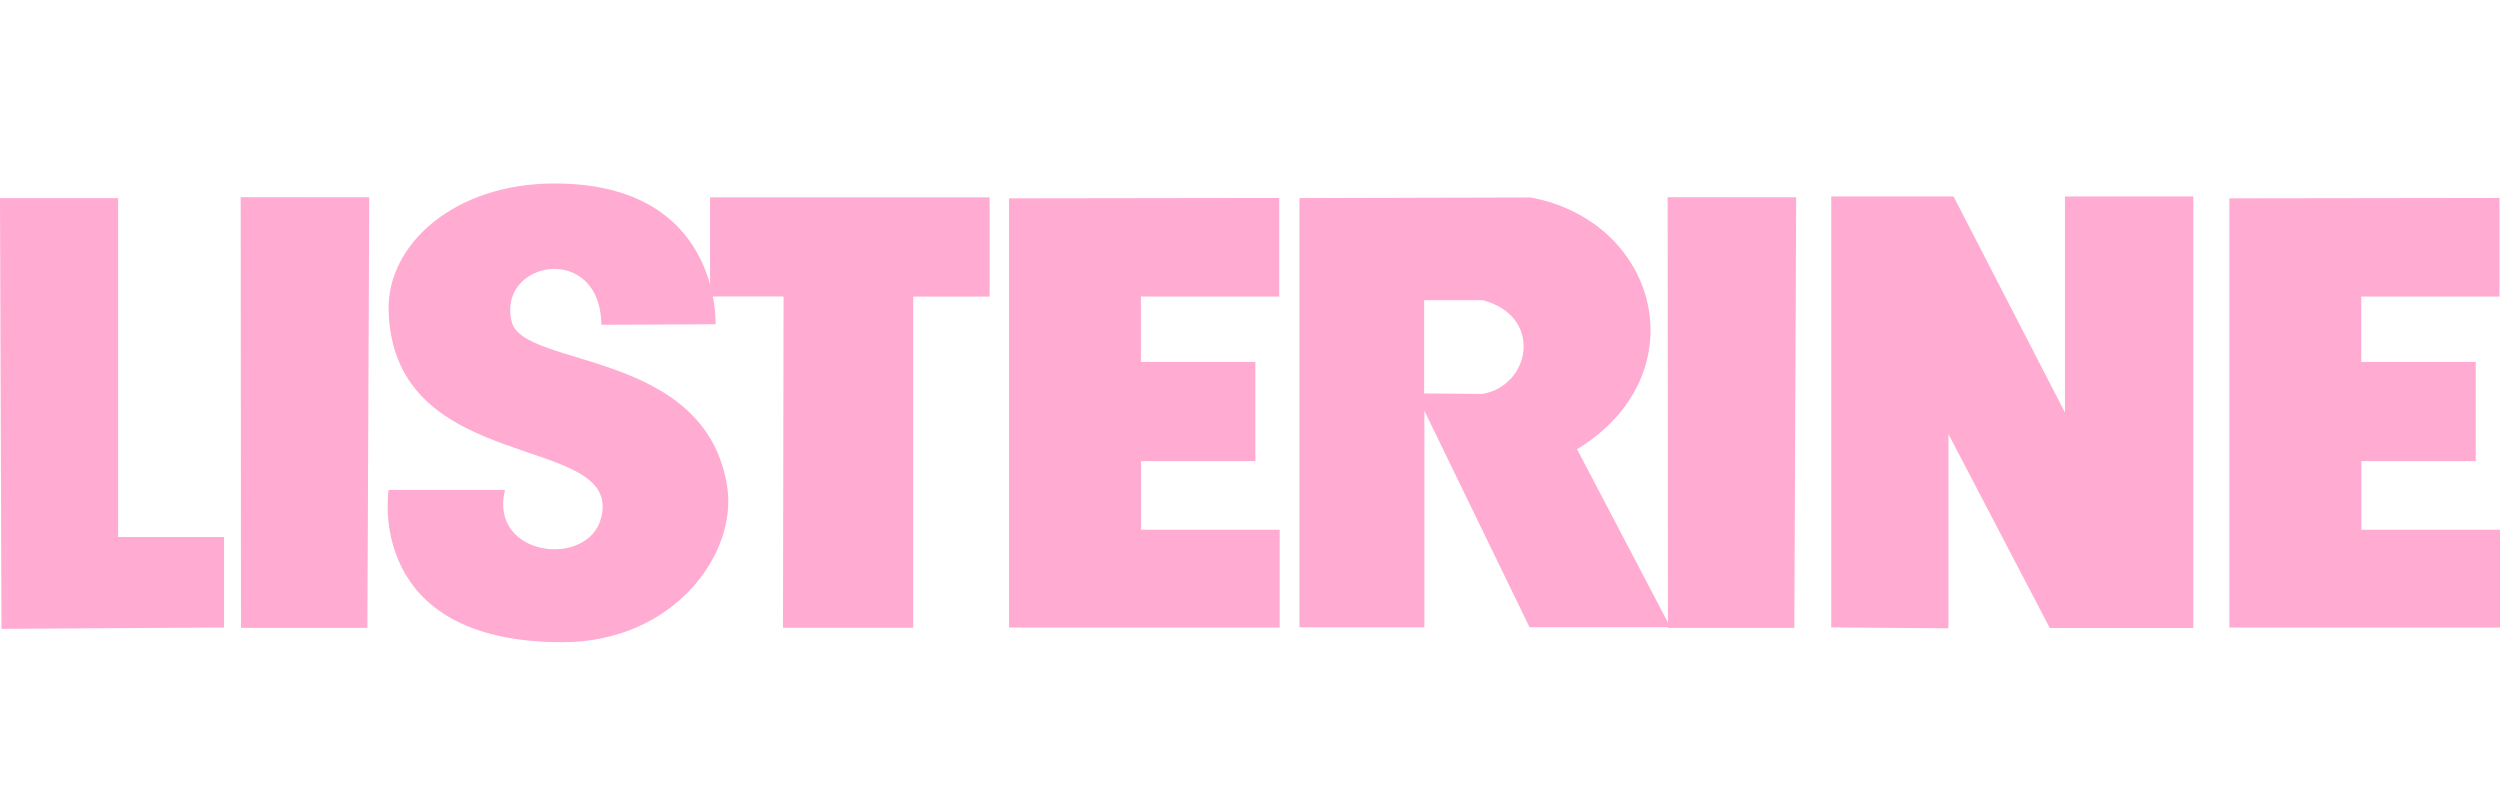
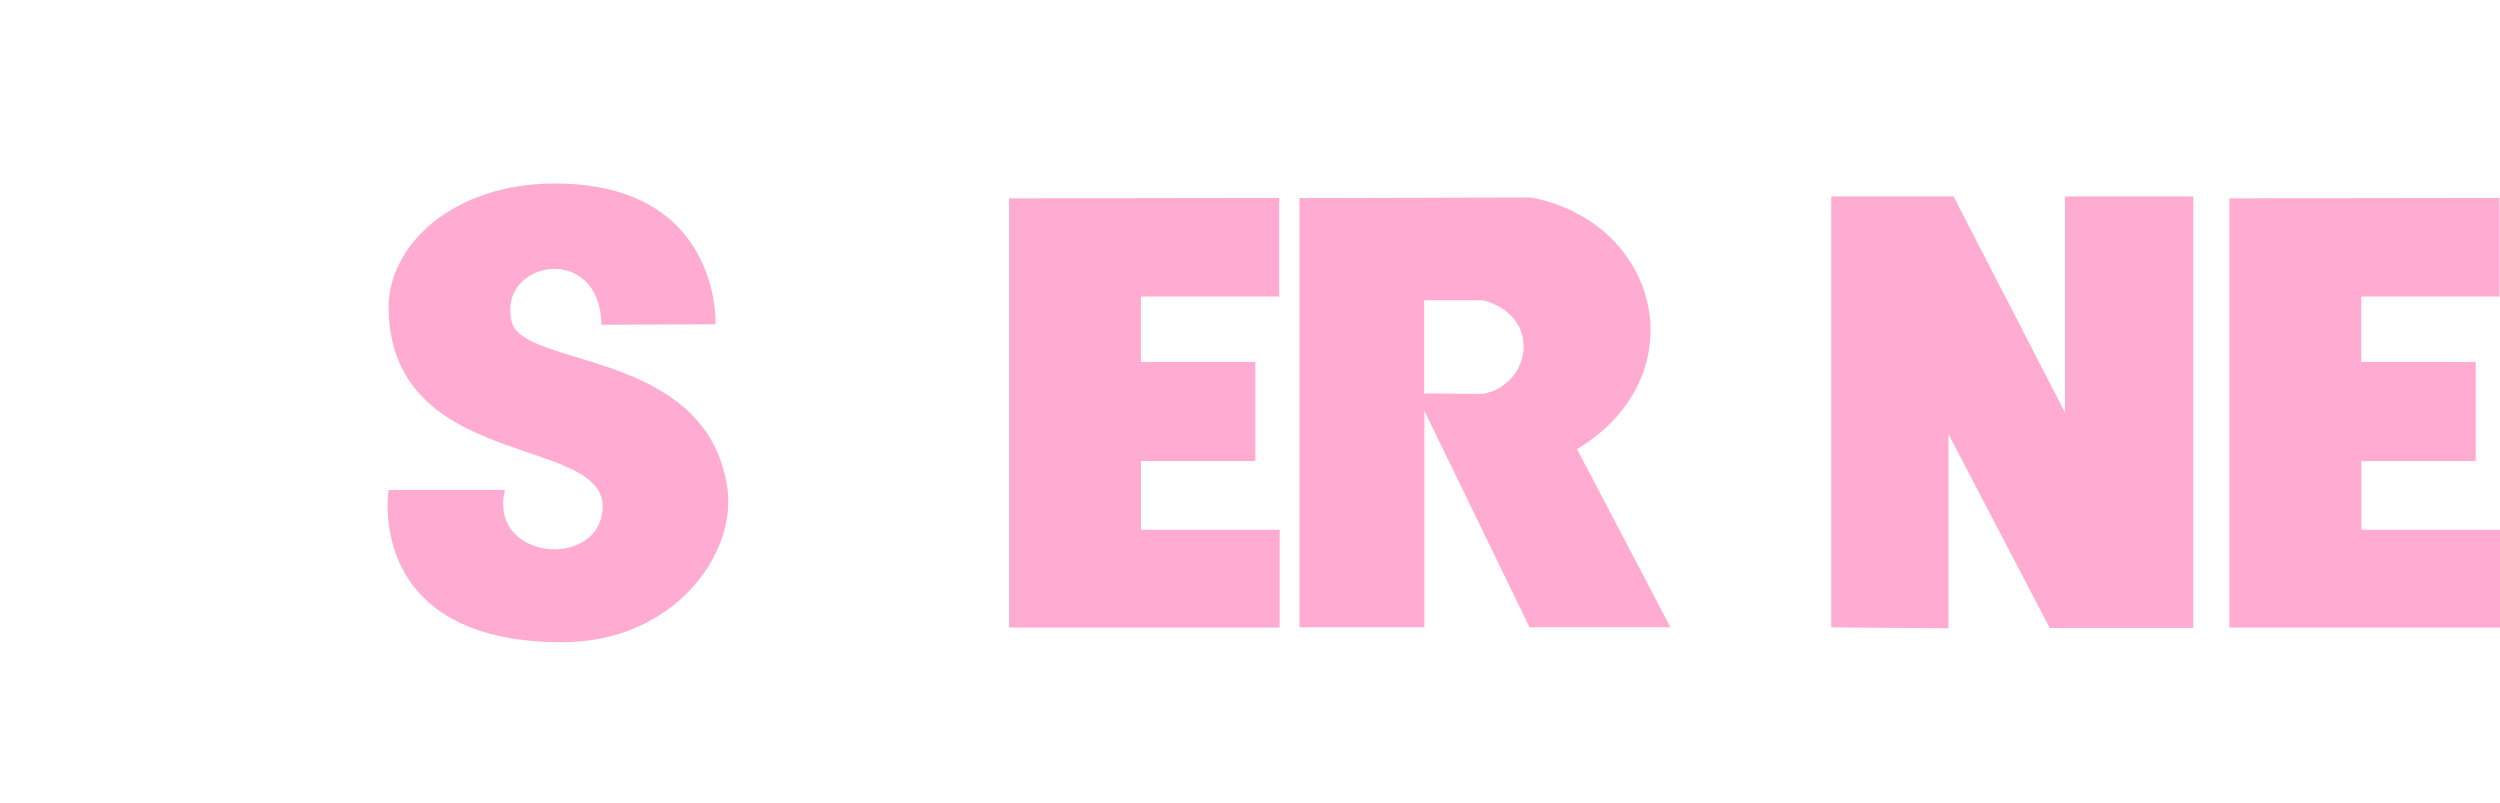
<svg xmlns="http://www.w3.org/2000/svg" width="109" height="35" viewBox="0 0 109 35" fill="none">
-   <path fill-rule="evenodd" clip-rule="evenodd" d="M0 8.639H5.15V23.414H9.769V27.359L0.064 27.417L0 8.639Z" fill="#FFABD2" />
-   <path fill-rule="evenodd" clip-rule="evenodd" d="M10.494 8.597L16.099 8.602L16.018 27.375L10.507 27.375L10.494 8.597Z" fill="#FFABD2" />
  <path fill-rule="evenodd" clip-rule="evenodd" d="M26.219 14.16L31.197 14.138C31.197 14.138 31.47 7.997 24.175 8C19.776 8.002 16.872 10.681 16.943 13.529C17.126 20.831 27.189 18.807 26.211 22.577C25.635 24.798 21.299 24.273 22.017 21.361H16.944C16.944 21.361 15.864 28.003 24.517 28C29.402 27.998 32.146 24.126 31.709 21.241C30.791 15.199 22.809 16.066 22.31 14.029C21.655 11.351 26.176 10.537 26.219 14.16Z" fill="#FFABD2" />
-   <path fill-rule="evenodd" clip-rule="evenodd" d="M34.164 12.926H30.96V8.603H43.148V12.933H39.816V27.369H34.138L34.164 12.926Z" fill="#FFABD2" />
  <path fill-rule="evenodd" clip-rule="evenodd" d="M43.994 8.648V27.359H55.793V23.097H49.748V20.103H54.733V15.781H49.743V12.928H55.774V8.631L43.994 8.648Z" fill="#FFABD2" />
  <path fill-rule="evenodd" clip-rule="evenodd" d="M56.657 8.636L66.741 8.61C72.368 9.668 74.056 16.37 68.759 19.584L72.832 27.35H66.689L62.103 17.908V27.352H56.657V8.636ZM62.093 17.155L64.648 17.174C66.76 16.789 67.278 13.78 64.648 13.088H62.093V17.155Z" fill="#FFABD2" />
-   <path fill-rule="evenodd" clip-rule="evenodd" d="M72.709 8.597L78.313 8.602L78.233 27.375L72.722 27.375L72.709 8.597Z" fill="#FFABD2" />
  <path fill-rule="evenodd" clip-rule="evenodd" d="M79.842 27.354V8.567H85.176L90.032 17.985V8.565H95.627V27.38H89.37L84.953 18.927V27.394L79.842 27.354Z" fill="#FFABD2" />
  <path fill-rule="evenodd" clip-rule="evenodd" d="M97.201 8.648V27.359H109V23.097H102.956V20.103H107.941V15.781H102.951V12.928H108.981V8.631L97.201 8.648Z" fill="#FFABD2" />
</svg>